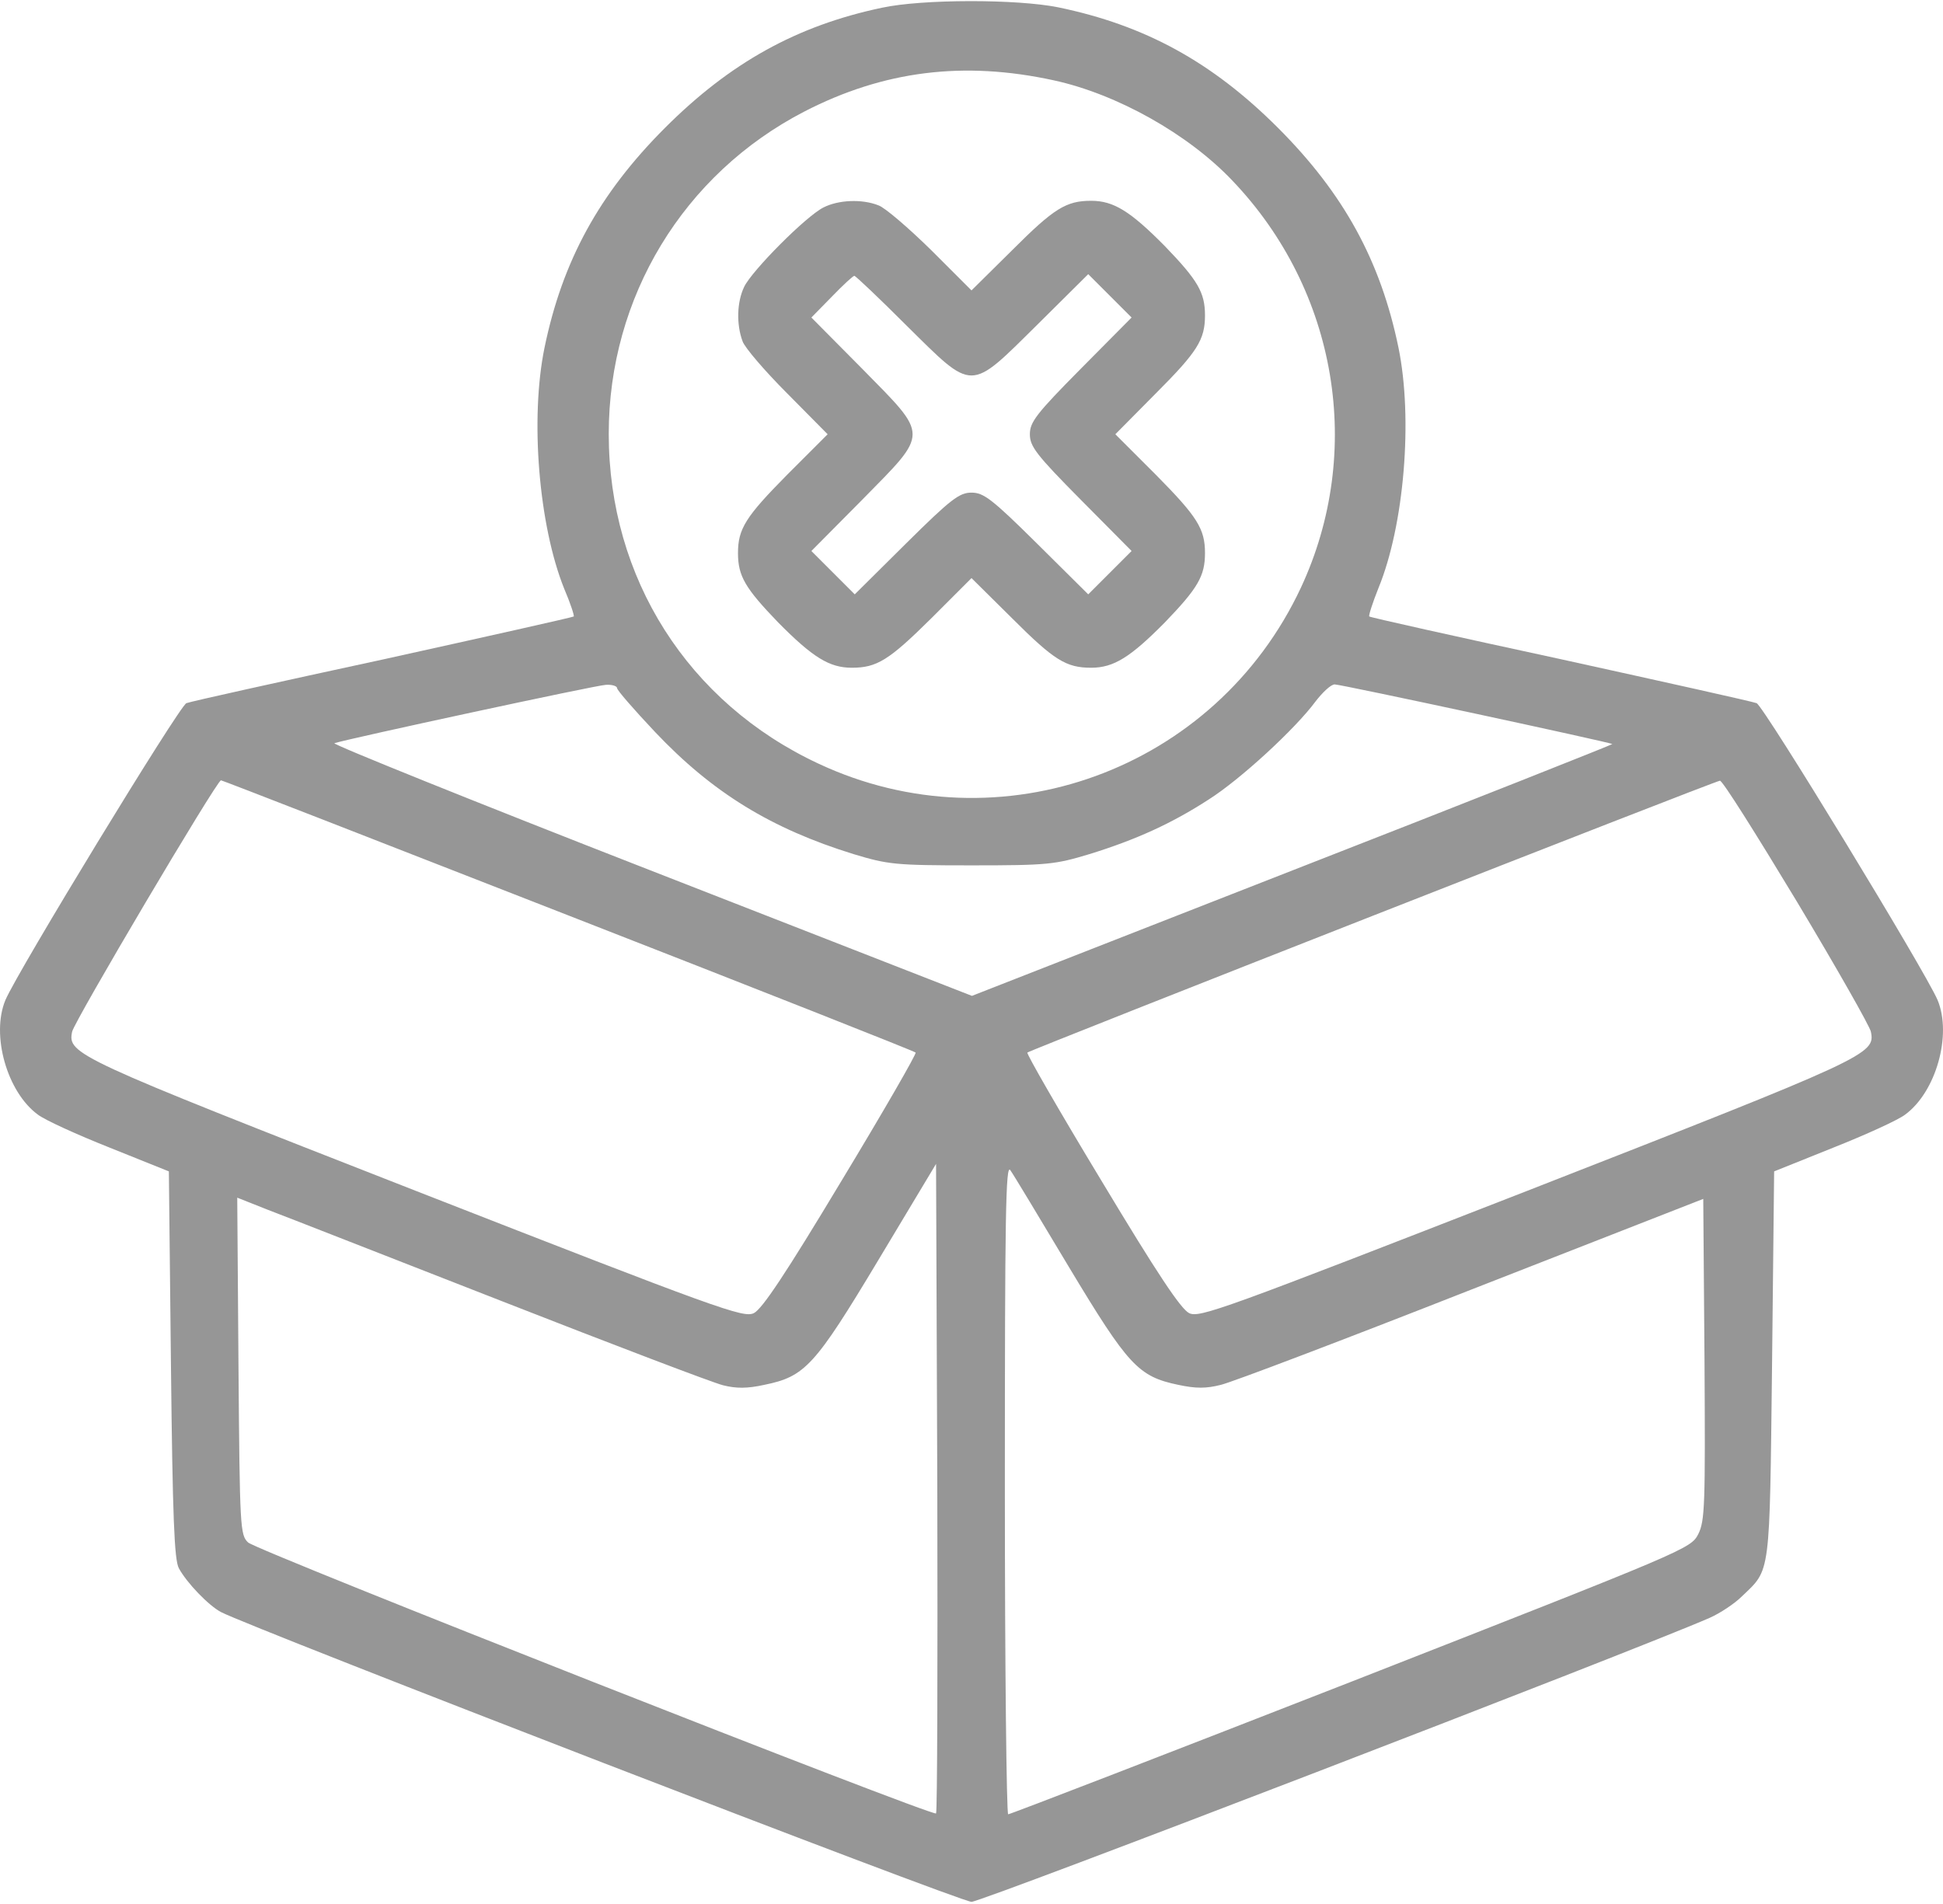
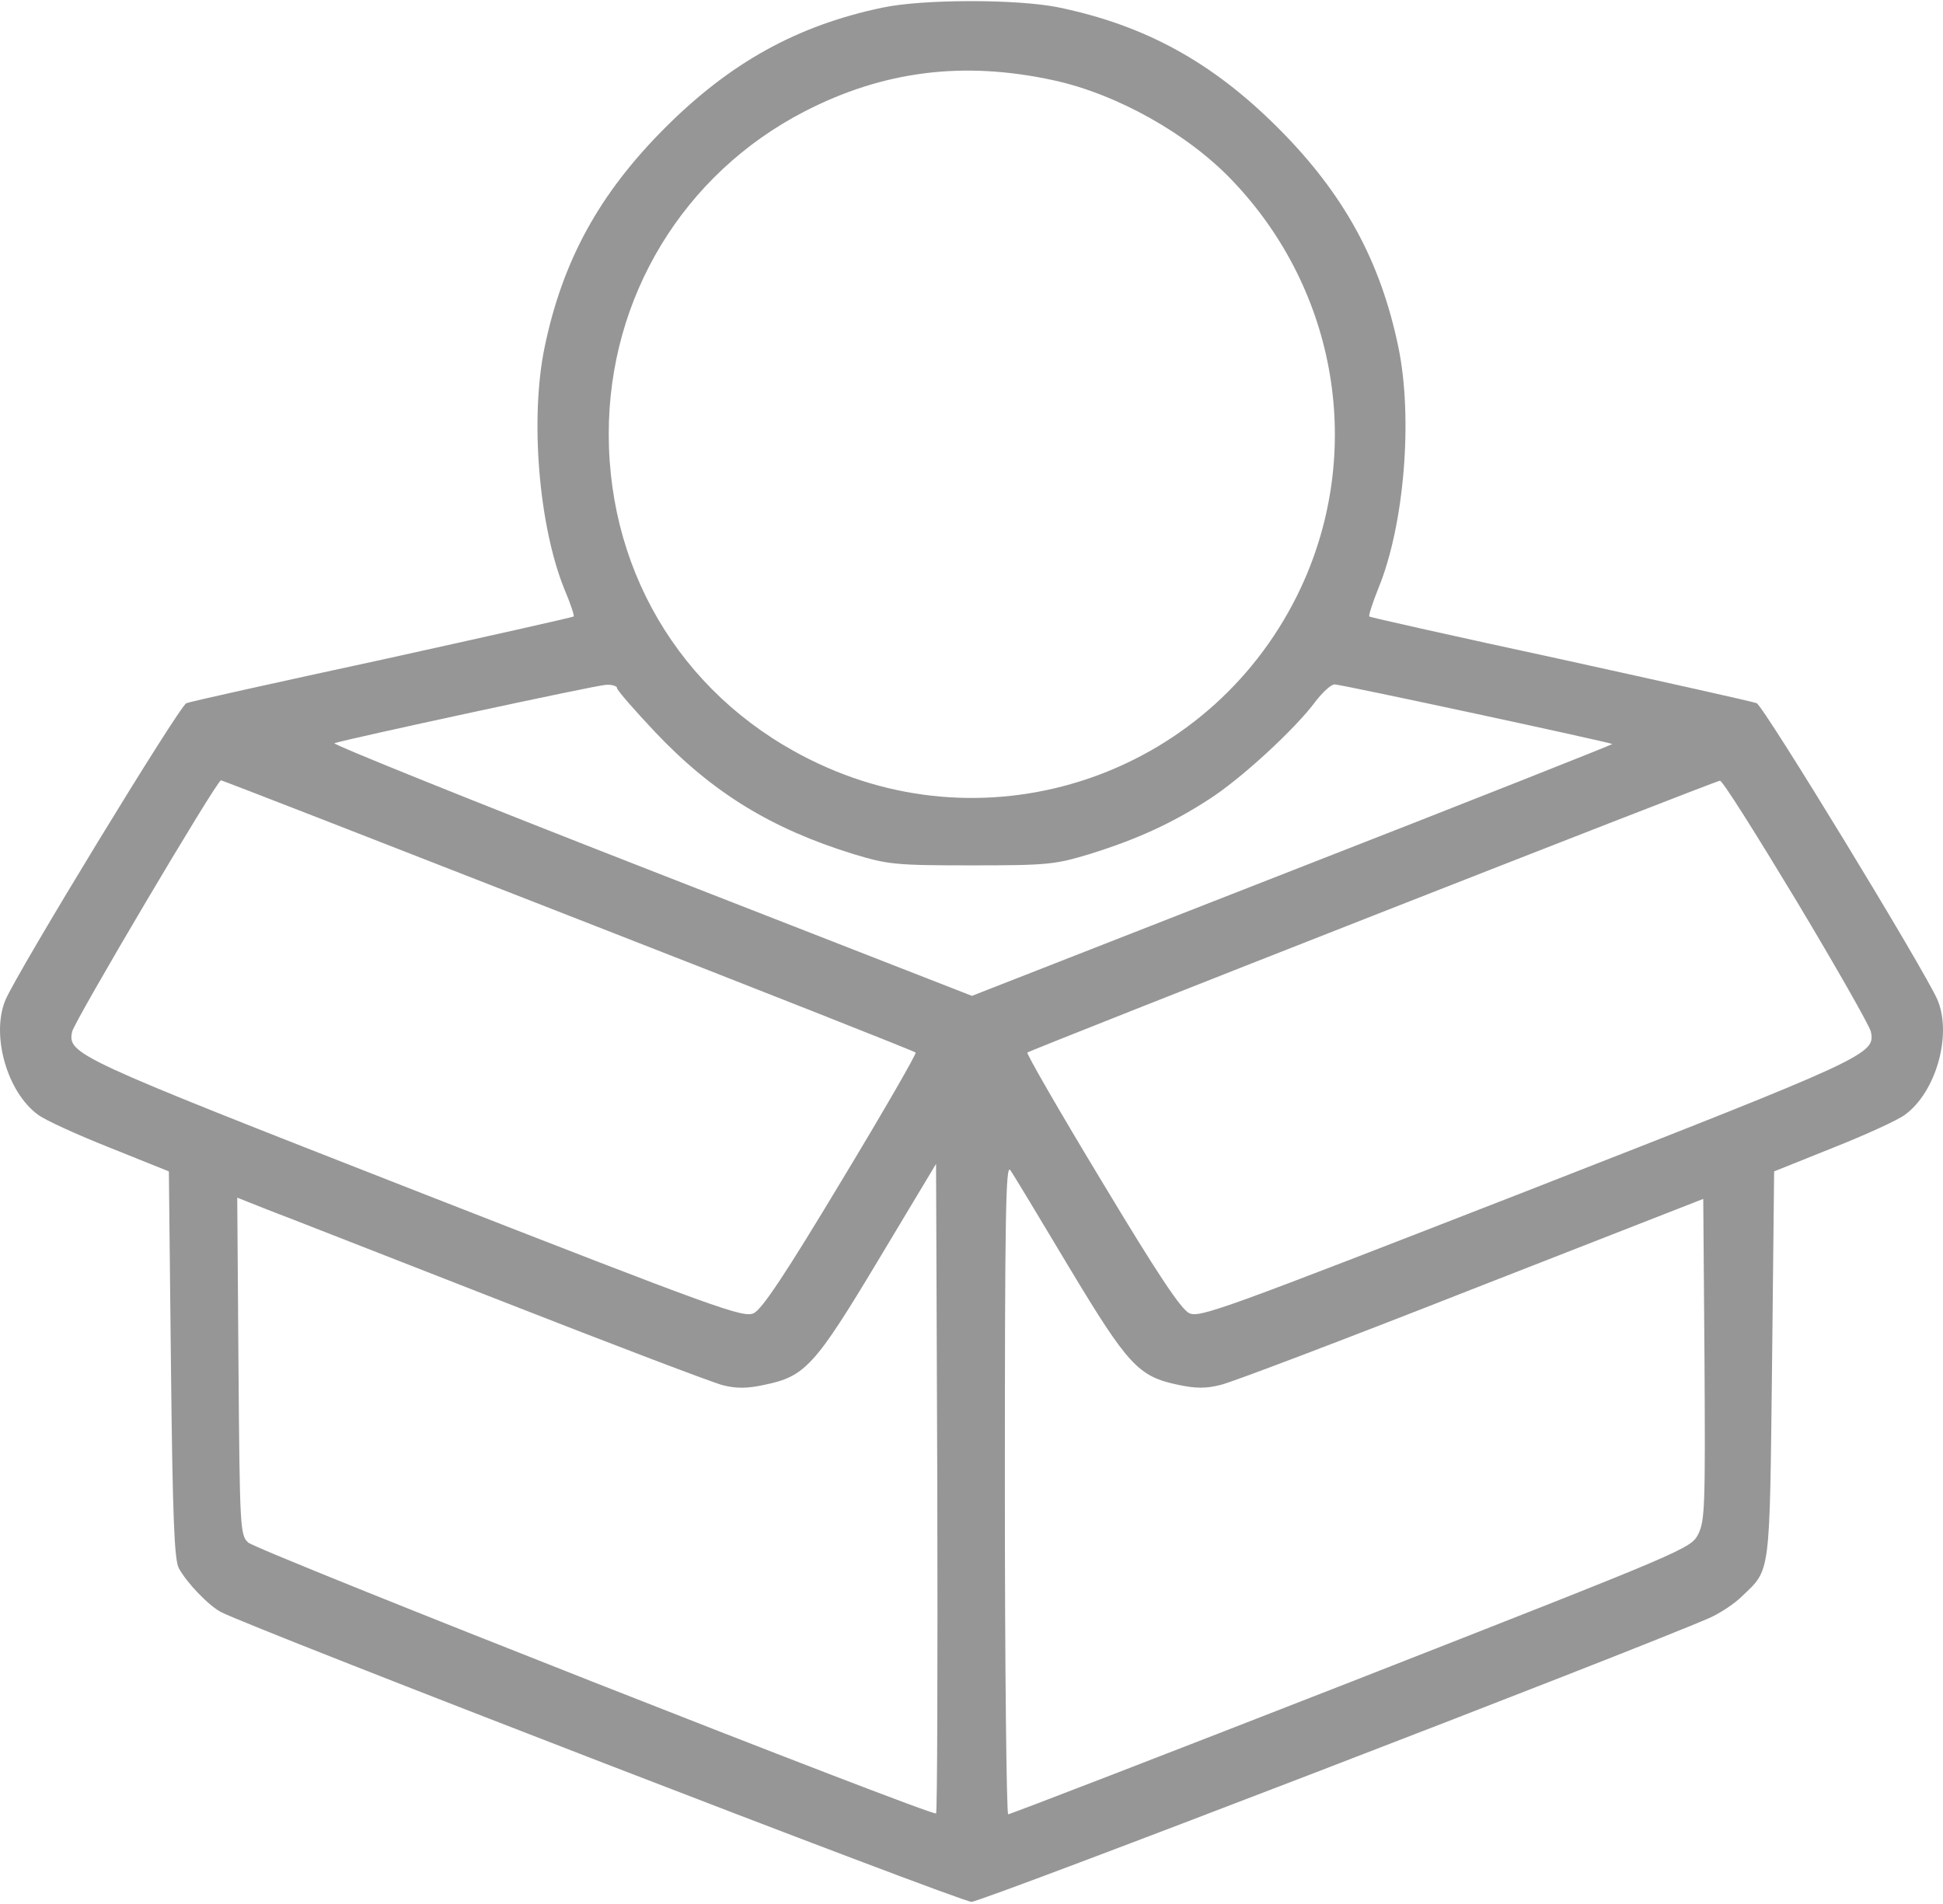
<svg xmlns="http://www.w3.org/2000/svg" width="100" height="98" viewBox="0 0 100 98" fill="none">
  <path d="M45.386 0.399C41.008 1.322 37.575 3.231 34.227 6.579C30.837 9.97 28.948 13.425 28.026 17.888C27.274 21.536 27.725 27.03 29.034 30.292C29.356 31.043 29.571 31.708 29.528 31.73C29.485 31.772 25.064 32.76 19.721 33.94C14.356 35.099 9.807 36.107 9.592 36.193C9.227 36.343 0.922 49.97 0.279 51.472C-0.472 53.275 0.365 56.215 1.953 57.373C2.317 57.652 3.97 58.404 5.644 59.069L8.691 60.292L8.798 70.228C8.884 78.103 8.97 80.292 9.206 80.721C9.614 81.472 10.729 82.631 11.373 82.974C12.983 83.811 49.421 97.889 50 97.889C50.536 97.889 84.056 84.992 87.983 83.275C88.519 83.039 89.271 82.545 89.657 82.159C91.138 80.743 91.073 81.215 91.202 70.228L91.309 60.292L94.356 59.069C96.03 58.404 97.683 57.652 98.047 57.373C99.635 56.215 100.472 53.275 99.721 51.472C99.078 49.97 90.773 36.343 90.408 36.193C90.193 36.107 85.644 35.099 80.279 33.918C74.914 32.76 70.494 31.772 70.472 31.73C70.429 31.687 70.644 31.021 70.944 30.27C72.275 27.03 72.725 21.536 71.974 17.888C71.052 13.425 69.163 9.97 65.773 6.579C62.382 3.189 58.927 1.3 54.464 0.377C52.339 -0.052 47.468 -0.052 45.386 0.399ZM54.227 4.133C57.489 4.841 61.159 6.901 63.434 9.304C68.841 14.97 70.215 23.253 66.953 30.249C62.554 39.648 51.459 43.682 42.124 39.305C35.408 36.172 31.33 29.755 31.33 22.33C31.33 15.292 35.172 8.961 41.395 5.742C45.472 3.639 49.592 3.124 54.227 4.133ZM31.76 35.42C31.76 35.528 32.639 36.536 33.712 37.674C36.674 40.807 39.7 42.652 43.927 43.961C45.708 44.498 46.073 44.541 50 44.541C53.927 44.541 54.292 44.498 56.073 43.961C58.498 43.21 60.322 42.373 62.21 41.15C63.863 40.099 66.674 37.502 67.704 36.107C68.069 35.635 68.498 35.227 68.691 35.227C69.034 35.227 82.876 38.21 82.983 38.296C83.004 38.318 75.601 41.257 66.524 44.798L50.022 51.258L33.476 44.798C24.399 41.257 17.06 38.296 17.21 38.253C17.94 38.017 30.665 35.27 31.18 35.249C31.502 35.227 31.76 35.313 31.76 35.42ZM29.249 47.116C39.034 50.936 47.081 54.112 47.124 54.176C47.189 54.219 45.472 57.202 43.305 60.785C40.429 65.571 39.227 67.374 38.798 67.588C38.262 67.846 37.06 67.416 21.416 61.3C3.819 54.412 3.476 54.262 3.712 53.103C3.798 52.609 11.159 40.163 11.373 40.163C11.438 40.163 19.485 43.296 29.249 47.116ZM92.468 46.386C94.528 49.82 96.245 52.846 96.288 53.103C96.524 54.262 96.202 54.412 78.584 61.3C62.94 67.395 61.738 67.846 61.202 67.588C60.773 67.374 59.571 65.571 56.695 60.785C54.528 57.202 52.811 54.219 52.876 54.176C53.004 54.047 88.241 40.206 88.519 40.184C88.648 40.163 90.408 42.974 92.468 46.386ZM48.176 93.339C48.004 93.511 13.219 79.82 12.768 79.391C12.36 79.004 12.339 78.661 12.274 70.313L12.21 61.644L13.777 62.266C14.635 62.588 20.043 64.713 25.815 66.966C31.566 69.219 36.695 71.172 37.21 71.3C37.897 71.472 38.455 71.472 39.335 71.279C41.438 70.85 41.931 70.313 45.215 64.841L48.176 59.906L48.24 76.579C48.262 85.743 48.24 93.275 48.176 93.339ZM55.022 65.228C58.069 70.292 58.584 70.85 60.644 71.279C61.545 71.472 62.082 71.472 62.833 71.279C63.391 71.15 69.206 68.94 75.751 66.365L87.661 61.708L87.725 69.97C87.769 77.481 87.747 78.275 87.404 78.962C87.017 79.713 86.846 79.777 69.549 86.558C59.936 90.314 51.996 93.382 51.888 93.382C51.803 93.382 51.717 85.829 51.717 76.601C51.717 62.524 51.76 59.884 51.996 60.227C52.167 60.464 53.519 62.717 55.022 65.228Z" fill="#969696" />
-   <path d="M42.382 10.678C41.48 11.129 38.712 13.918 38.304 14.755C37.918 15.549 37.897 16.708 38.218 17.567C38.326 17.888 39.377 19.111 40.515 20.249L42.596 22.352L40.515 24.433C38.369 26.601 37.982 27.223 37.982 28.468C37.982 29.648 38.347 30.27 40.042 32.03C41.824 33.833 42.682 34.369 43.841 34.369C45.128 34.369 45.751 33.983 47.918 31.837L50 29.755L52.103 31.837C54.249 33.983 54.871 34.369 56.158 34.369C57.317 34.369 58.176 33.833 59.957 32.03C61.652 30.27 62.017 29.648 62.017 28.468C62.017 27.223 61.631 26.601 59.485 24.433L57.403 22.352L59.485 20.249C61.631 18.103 62.017 17.481 62.017 16.236C62.017 15.056 61.652 14.433 59.957 12.674C58.176 10.871 57.317 10.335 56.158 10.335C54.871 10.335 54.249 10.721 52.103 12.867L50 14.948L47.918 12.867C46.759 11.729 45.536 10.678 45.214 10.571C44.356 10.227 43.133 10.292 42.382 10.678ZM46.673 16.773C50.128 20.184 49.871 20.184 53.369 16.73L56.008 14.111L57.124 15.227L58.24 16.343L55.622 18.983C53.326 21.3 53.004 21.73 53.004 22.352C53.004 22.974 53.326 23.403 55.622 25.721L58.24 28.36L57.124 29.476L56.008 30.592L53.369 27.974C51.051 25.678 50.622 25.356 50 25.356C49.377 25.356 48.948 25.678 46.63 27.974L43.991 30.592L42.875 29.476L41.759 28.36L44.377 25.721C47.832 22.202 47.832 22.502 44.377 18.983L41.759 16.343L42.811 15.27C43.39 14.669 43.905 14.197 43.97 14.197C44.034 14.197 45.257 15.356 46.673 16.773Z" fill="#969696" />
</svg>